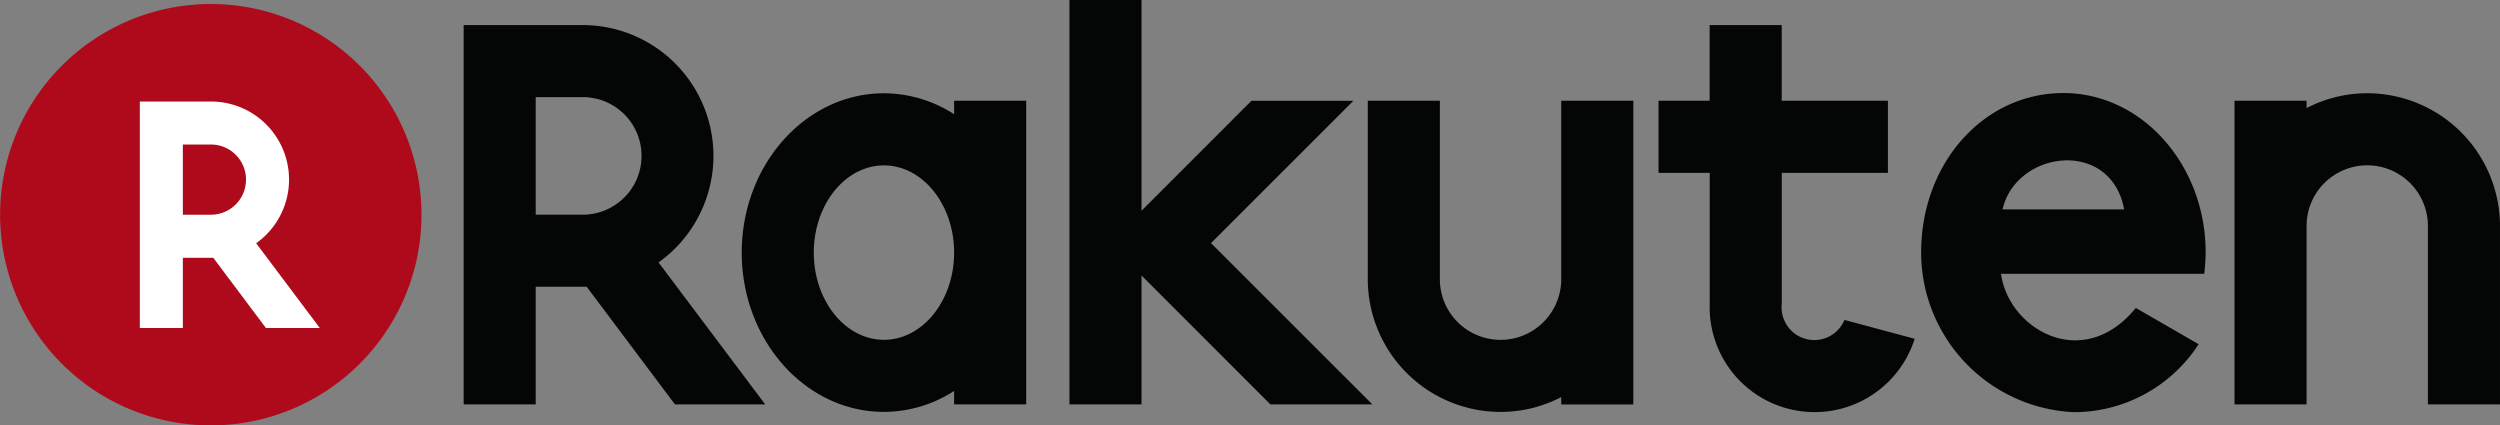
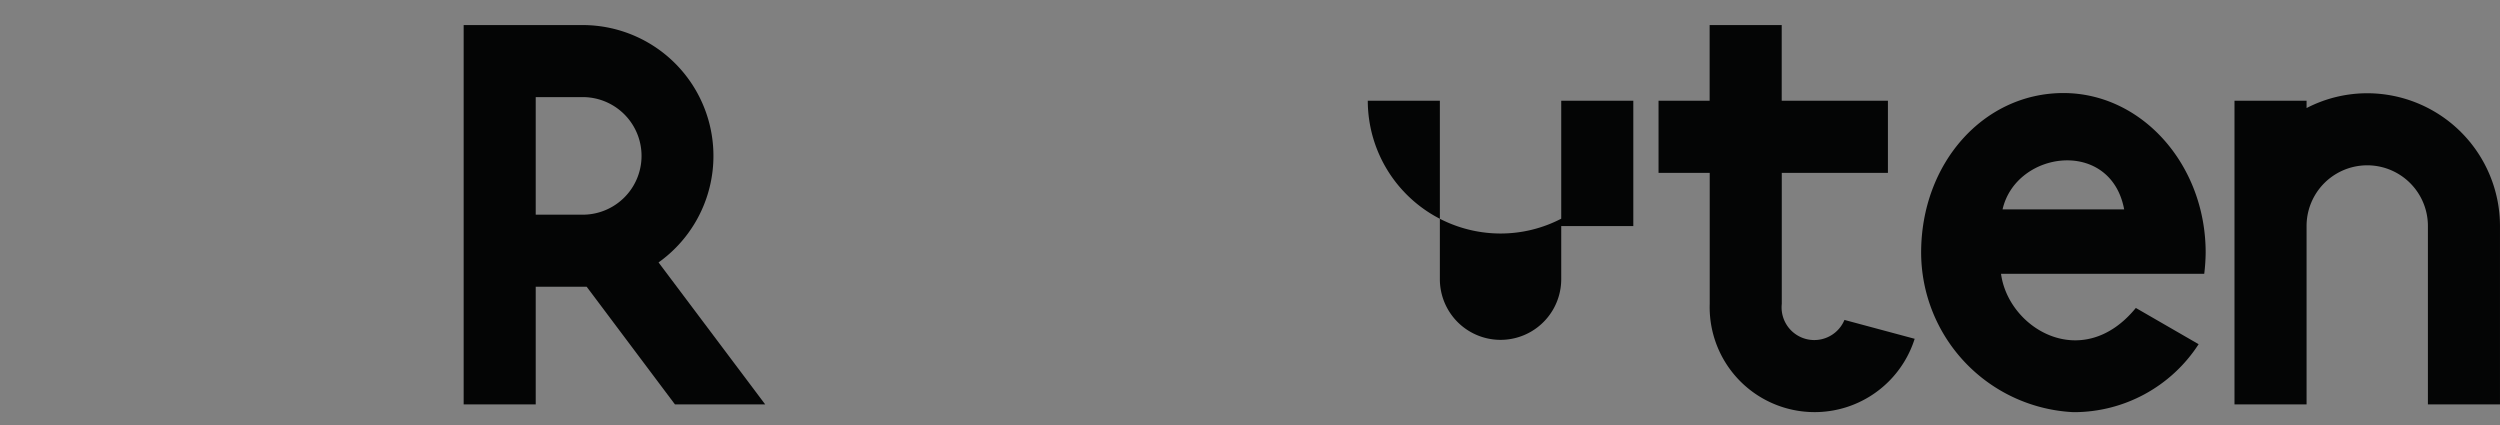
<svg xmlns="http://www.w3.org/2000/svg" width="147.134" height="25.042" viewBox="0 0 147.134 25.042">
  <rect x="0" y="0" width="147.134" height="25.042" fill="#808080" stroke="none" />
  <defs>
    <style>.a{fill:#af0a1b;}.b{fill:#fff;}.c{fill:#040505;}</style>
  </defs>
  <g transform="translate(-85.988 -250.576)">
    <g transform="translate(85.988 250.576)">
      <g transform="translate(0 0.236)">
-         <path class="a" d="M110.794,263.262a12.4,12.4,0,1,1-12.4-12.405A12.4,12.4,0,0,1,110.794,263.262Z" transform="translate(-85.988 -250.857)" />
-         <path class="b" d="M98.3,271.008v-4.134h1.791l3.1,4.134h3.171l-3.748-4.989a4.594,4.594,0,0,0-2.663-8.341H95.769v13.33H98.3Zm0-10.8h1.652a2.066,2.066,0,1,1,0,4.132H98.3Z" transform="translate(-87.539 -251.939)" />
-       </g>
+         </g>
      <path class="c" d="M212.942,269.684a1.924,1.924,0,0,1-3.689-.947v-7.71H215.5v-4.242h-6.251v-4.453h-4.242v4.453H202v4.242h3.012v7.71a6.176,6.176,0,0,0,12.062,2.057Z" transform="translate(-104.389 -250.855)" />
-       <path class="c" d="M150.37,257.541v.793a7.652,7.652,0,0,0-4.131-1.232c-4.614,0-8.368,4.208-8.368,9.376s3.753,9.375,8.368,9.375a7.643,7.643,0,0,0,4.131-1.232v.793h4.242V257.541Zm-4.131,14.07c-2.275,0-4.127-2.3-4.127-5.133s1.852-5.131,4.127-5.131,4.131,2.3,4.131,5.131S148.516,271.611,146.238,271.611Z" transform="translate(-94.217 -251.612)" />
-       <path class="c" d="M193.047,257.624v10.5a3.571,3.571,0,0,1-7.143,0v-10.5h-4.242v10.5a7.822,7.822,0,0,0,7.813,7.813,7.741,7.741,0,0,0,3.572-.872v.432h4.242V257.624Z" transform="translate(-101.163 -251.694)" />
+       <path class="c" d="M193.047,257.624v10.5a3.571,3.571,0,0,1-7.143,0v-10.5h-4.242a7.822,7.822,0,0,0,7.813,7.813,7.741,7.741,0,0,0,3.572-.872v.432h4.242V257.624Z" transform="translate(-101.163 -251.694)" />
      <path class="c" d="M250.1,257.1a7.763,7.763,0,0,0-3.57.872v-.433h-4.242v17.873h4.242v-10.5a3.57,3.57,0,1,1,7.141,0v10.5h4.242v-10.5A7.822,7.822,0,0,0,250.1,257.1Z" transform="translate(-110.78 -251.612)" />
      <path class="c" d="M237.114,266.475c0-5.176-3.757-9.39-8.372-9.39-4.695,0-8.373,4.125-8.373,9.39a9.422,9.422,0,0,0,8.96,9.391,8.746,8.746,0,0,0,7.371-4l-3.695-2.133c-3.132,3.827-7.5,1.229-7.934-2.008l11.959,0A11.141,11.141,0,0,0,237.114,266.475Zm-4.8-2.544h-7.153C225.958,260.456,231.53,259.732,232.318,263.931Z" transform="translate(-107.303 -251.609)" />
-       <path class="c" d="M169.125,264.884l8.379-8.377h-6l-6.468,6.47v-12.4h-4.242v23.8h4.242v-7.586l7.585,7.586h6Z" transform="translate(-97.853 -250.576)" />
      <path class="c" d="M122.661,274.656v-6.924h3l5.195,6.924h5.311L129.89,266.3a7.7,7.7,0,0,0-4.46-13.97h-7.01v22.326h4.242Zm0-18.086h2.768a3.46,3.46,0,1,1,0,6.92h-2.768Z" transform="translate(-91.132 -250.855)" />
    </g>
  </g>
</svg>